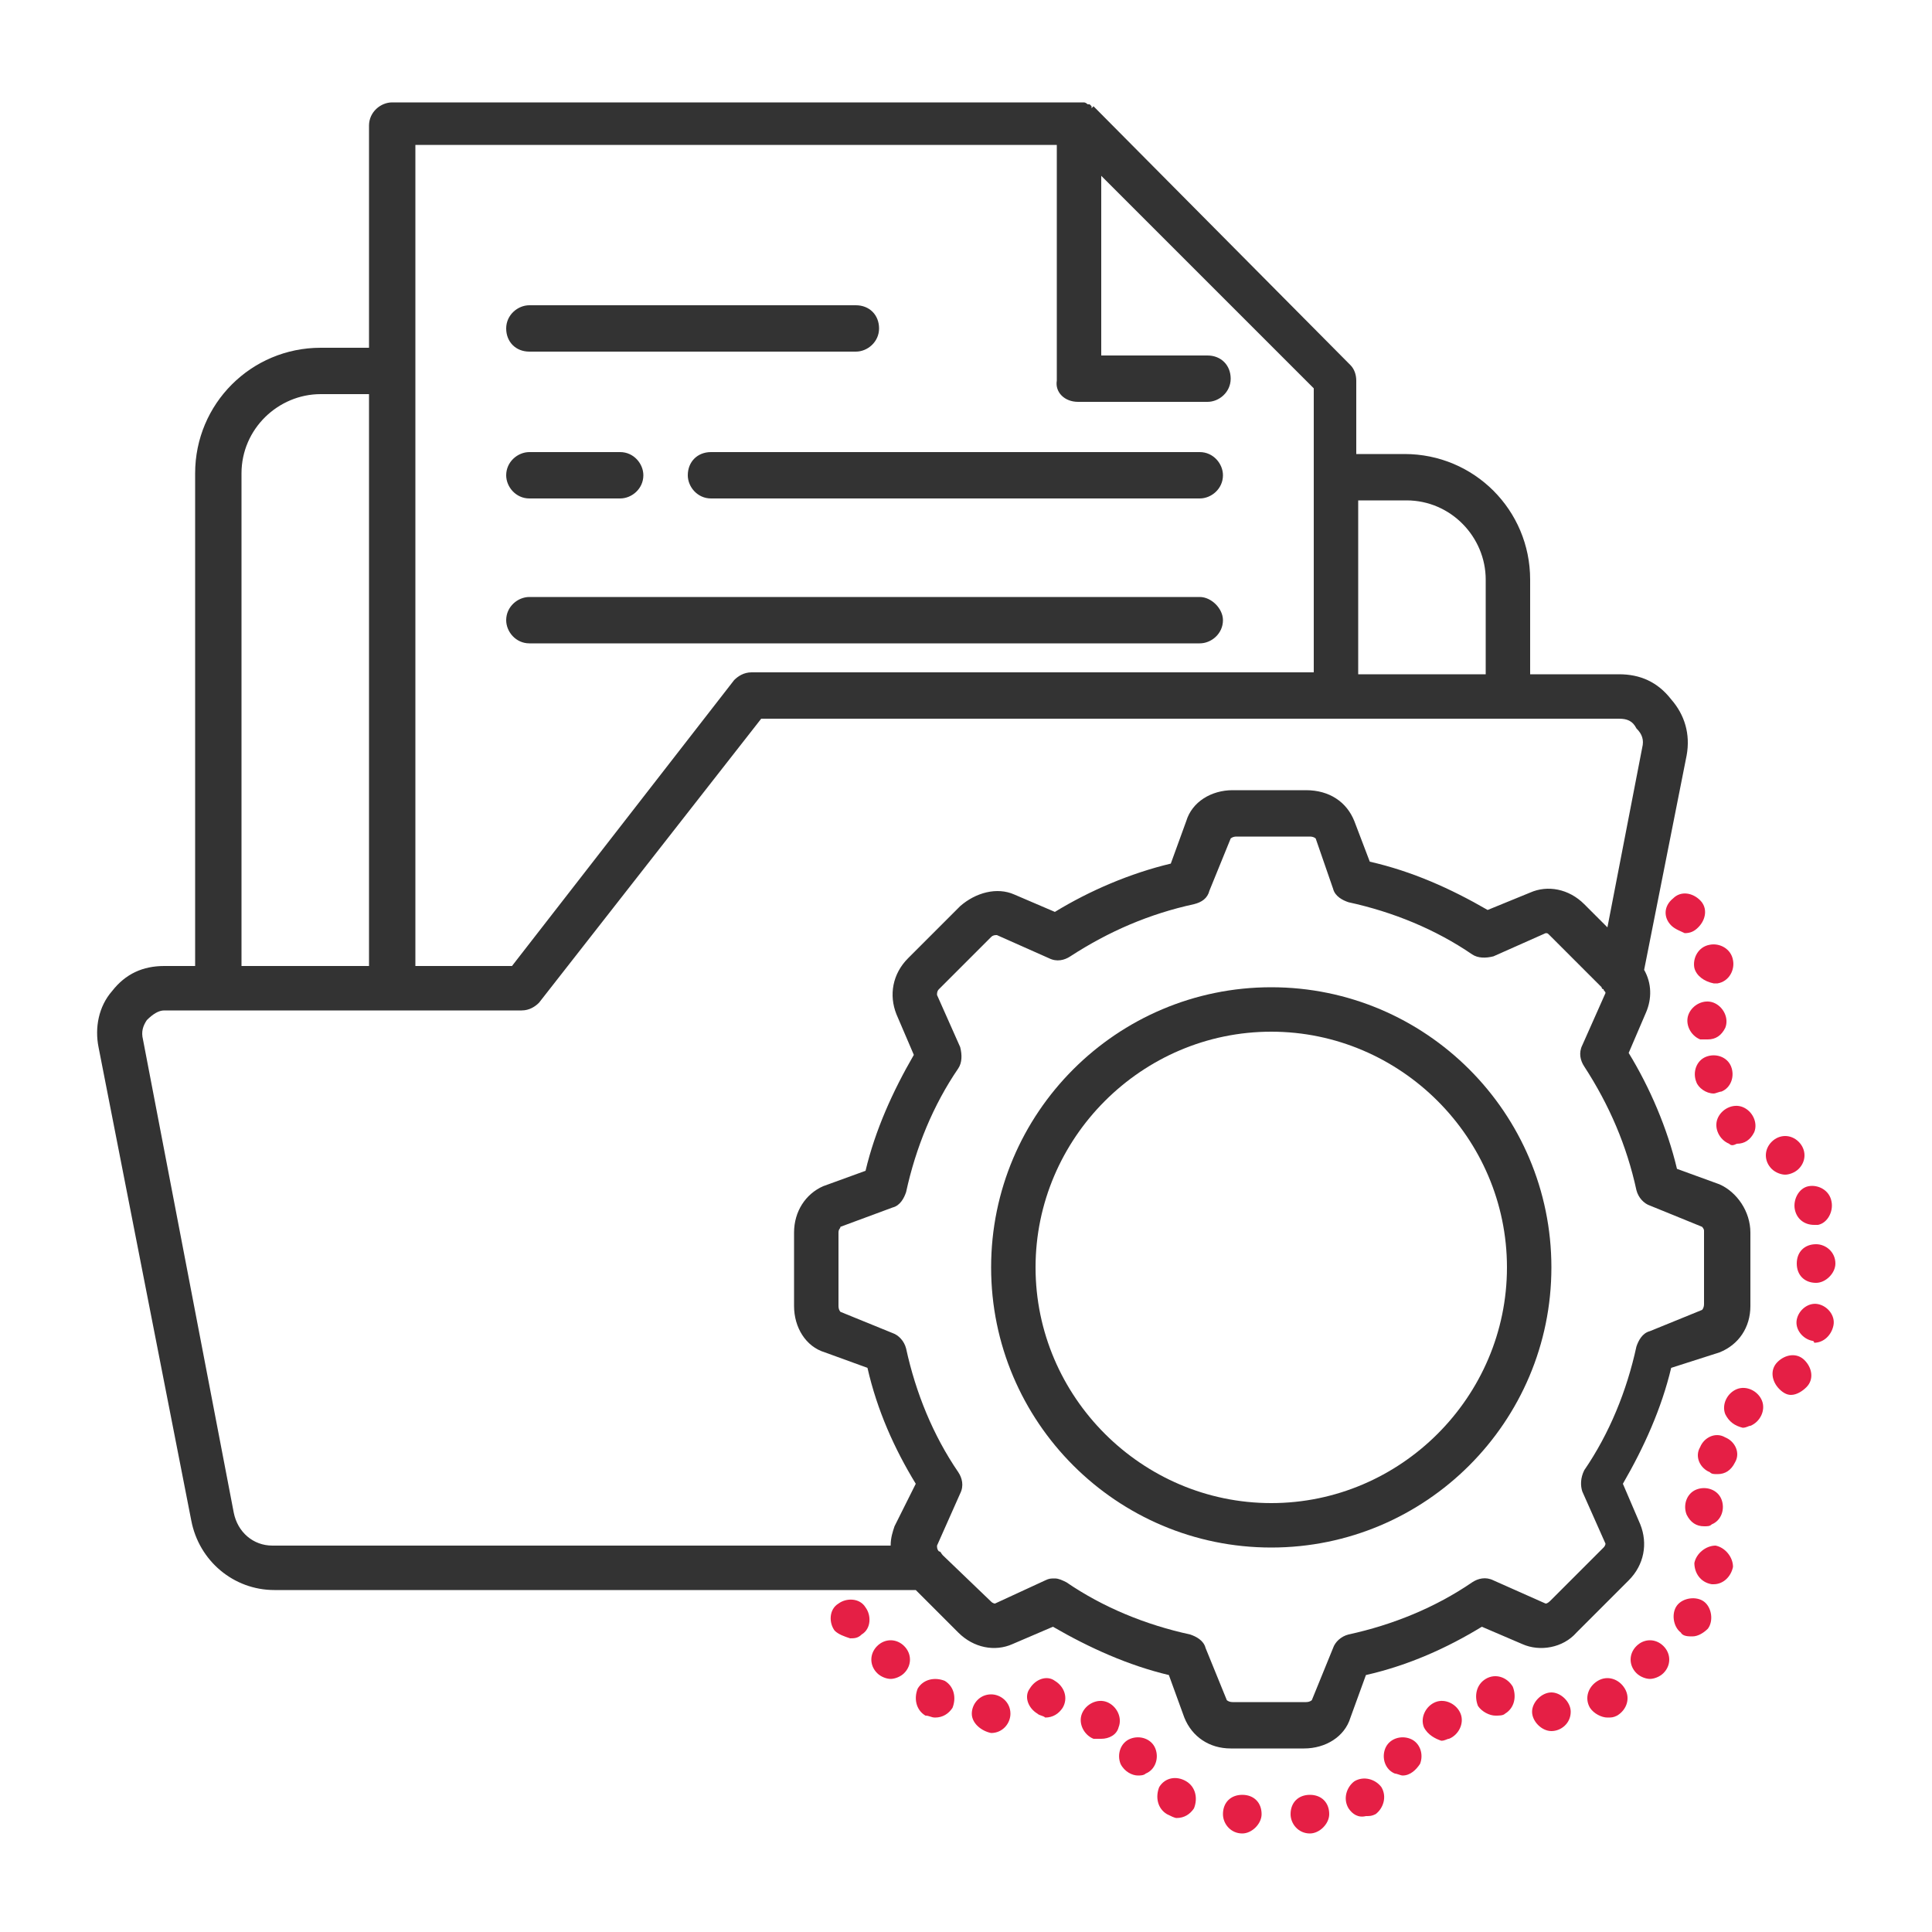
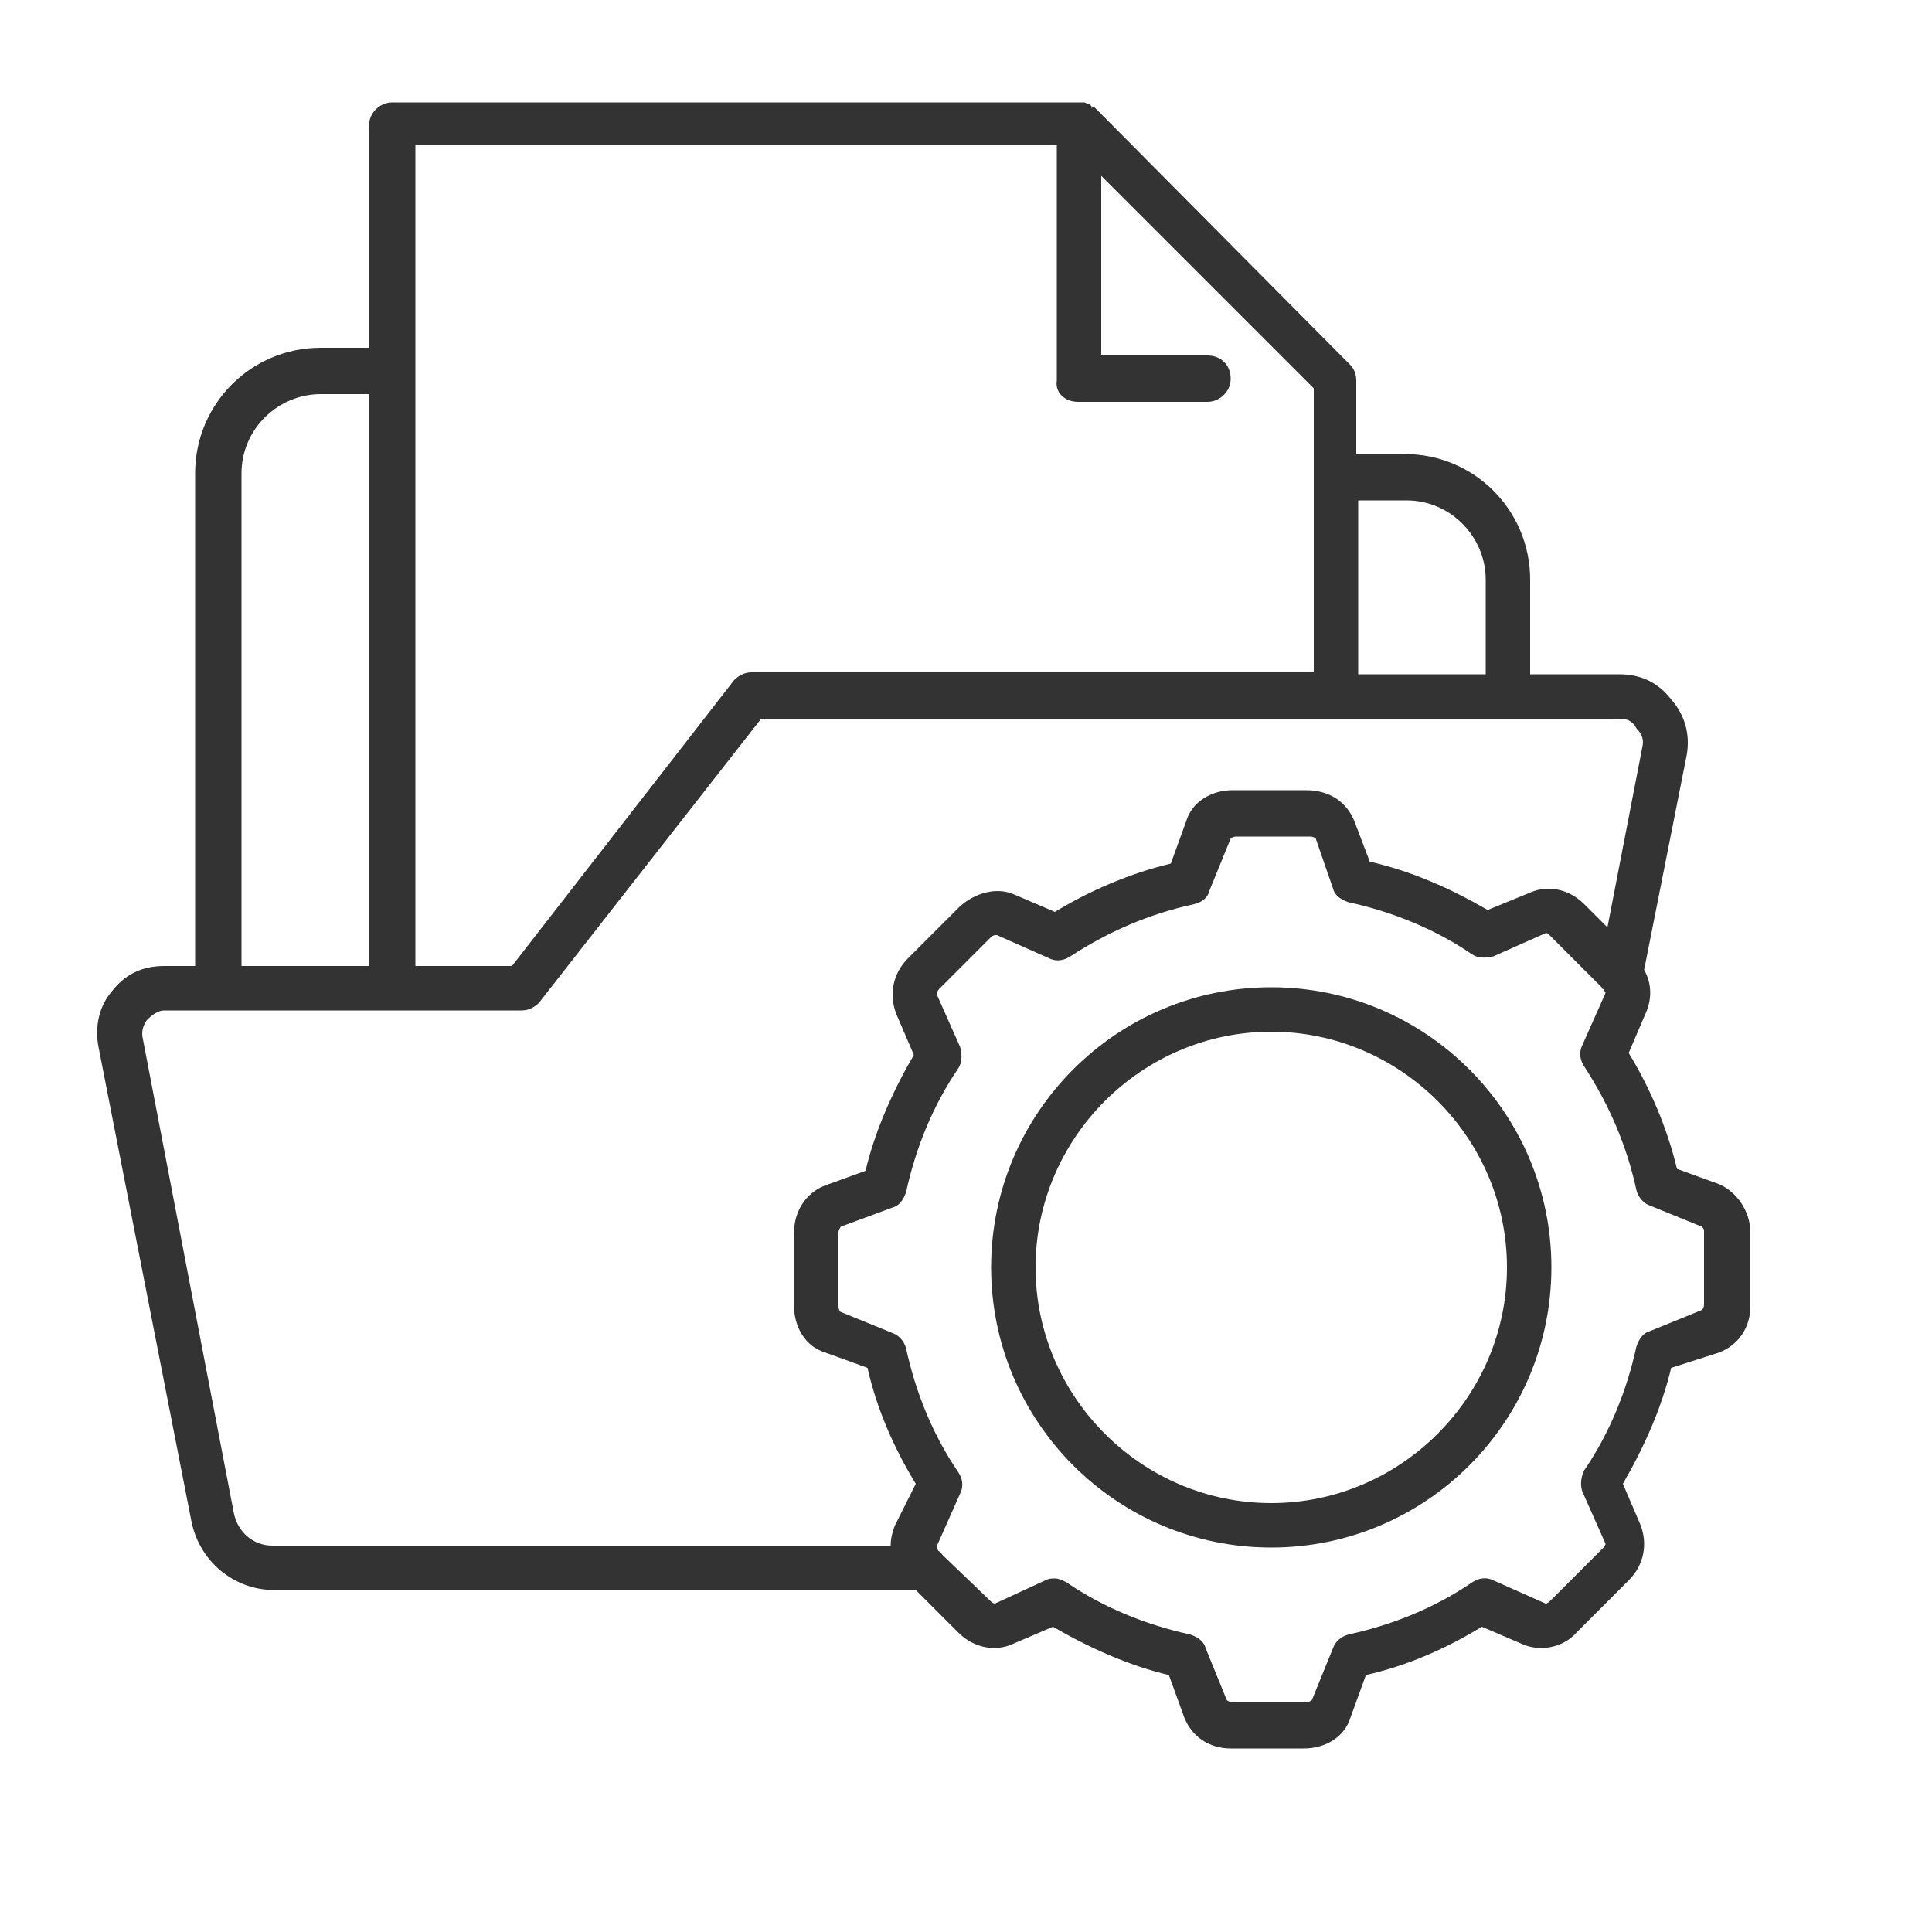
<svg xmlns="http://www.w3.org/2000/svg" version="1.1" id="Livello_1" x="0px" y="0px" viewBox="0 0 100 100" style="enable-background:new 0 0 100 100;" xml:space="preserve">
  <style type="text/css">
	.st0{fill:#333333;}
	.st1{fill:#E51F45;}
</style>
  <g>
    <g>
-       <path class="st0" d="M27.4,18.2h16.9c0.6,0,1.2-0.5,1.2-1.2s-0.5-1.2-1.2-1.2H27.4c-0.6,0-1.2,0.5-1.2,1.2    C26.2,17.7,26.7,18.2,27.4,18.2z" />
-       <path class="st0" d="M27.4,23.4c-0.6,0-1.2,0.5-1.2,1.2c0,0.6,0.5,1.2,1.2,1.2h4.7c0.6,0,1.2-0.5,1.2-1.2c0-0.6-0.5-1.2-1.2-1.2    H27.4z" />
      <path class="st0" d="M89,61.3l-2.2-0.8c-0.5-2.1-1.4-4.2-2.5-6l0.9-2.1c0.3-0.7,0.3-1.5-0.1-2.2l2.2-11.1c0.2-1.1-0.1-2.1-0.8-2.9    c-0.7-0.9-1.6-1.3-2.7-1.3h-4.6V30c0-3.6-2.9-6.5-6.5-6.5h-2.5v-3.8c0-0.3-0.1-0.6-0.3-0.8L56.6,5.5c0,0,0,0,0,0l-0.1,0.1l0-0.1    c0,0-0.1-0.1-0.1-0.1c0,0,0,0-0.1,0c0,0-0.1-0.1-0.2-0.1l-0.1,0c0,0-0.1,0-0.1,0c-0.1,0-0.2,0-0.2,0H20.3c-0.6,0-1.2,0.5-1.2,1.2    V18h-2.5c-3.6,0-6.5,2.9-6.5,6.5V50H8.5c-1.1,0-2,0.4-2.7,1.3c-0.7,0.8-0.9,1.9-0.7,2.9l4.8,24.5c0.4,2.1,2.2,3.6,4.3,3.6h33.2    l2.2,2.2c0.8,0.8,1.9,1,2.8,0.6l2.1-0.9c1.9,1.1,3.9,2,6,2.5l0.8,2.2c0.4,1,1.3,1.6,2.4,1.6h3.8c1.1,0,2.1-0.6,2.4-1.6l0.8-2.2    c2.2-0.5,4.2-1.4,6-2.5l2.1,0.9c0.9,0.4,2.1,0.2,2.8-0.6l2.7-2.7c0.8-0.8,1-1.9,0.6-2.9l-0.9-2.1c1.1-1.9,2-3.9,2.5-6L89,70    c1-0.4,1.6-1.3,1.6-2.4v-3.8C90.6,62.7,89.9,61.7,89,61.3z M12.5,50V24.5c0-2.3,1.9-4.1,4.1-4.1h2.5V50H12.5z M70.3,34.9v-9h2.5    c2.3,0,4.1,1.9,4.1,4.1v4.9H70.3z M55.8,20.8h6.7c0.6,0,1.2-0.5,1.2-1.2s-0.5-1.2-1.2-1.2h-5.5V9.1l11,11v14.7H38.9    c-0.4,0-0.7,0.2-0.9,0.4L26.5,50h-5V7.5h33.2v12.2C54.6,20.3,55.1,20.8,55.8,20.8z M81.9,77.2l1.2,2.7c0,0,0,0.1-0.1,0.2l-2.7,2.7    C80.2,82.9,80.1,83,80,83l-2.7-1.2c-0.4-0.2-0.8-0.1-1.1,0.1c-1.9,1.3-4.1,2.2-6.4,2.7c-0.4,0.1-0.7,0.4-0.8,0.7L67.9,88    c0,0-0.1,0.1-0.3,0.1h-3.8c-0.2,0-0.3-0.1-0.3-0.1l-1.1-2.7c-0.1-0.4-0.5-0.6-0.8-0.7c-2.3-0.5-4.5-1.4-6.4-2.7    c-0.2-0.1-0.4-0.2-0.6-0.2c-0.2,0-0.3,0-0.5,0.1L51.5,83c0,0-0.1,0-0.2-0.1l-2.5-2.4c-0.1-0.1-0.1-0.2-0.2-0.2    c-0.1-0.1-0.1-0.2-0.1-0.3l1.2-2.7c0.2-0.4,0.1-0.8-0.1-1.1c-1.3-1.9-2.2-4.1-2.7-6.4c-0.1-0.4-0.4-0.7-0.7-0.8l-2.7-1.1    c0,0-0.1-0.1-0.1-0.3v-3.8c0-0.2,0.1-0.2,0.1-0.3l2.7-1c0.4-0.1,0.6-0.5,0.7-0.8c0.5-2.3,1.4-4.5,2.7-6.4c0.2-0.3,0.2-0.7,0.1-1.1    l-1.2-2.7c0-0.1,0-0.2,0.1-0.3l2.7-2.7c0.1-0.1,0.2-0.1,0.3-0.1l2.7,1.2c0.4,0.2,0.8,0.1,1.1-0.1c2-1.3,4.1-2.2,6.4-2.7    c0.4-0.1,0.7-0.3,0.8-0.7l1.1-2.7c0,0,0.1-0.1,0.3-0.1h3.8c0.2,0,0.3,0.1,0.3,0.1L69,46c0.1,0.4,0.5,0.6,0.8,0.7    c2.3,0.5,4.5,1.4,6.4,2.7c0.3,0.2,0.7,0.2,1.1,0.1l2.7-1.2c0.1,0,0.1,0,0.2,0.1l2.7,2.7l0,0c0,0,0,0.1,0.1,0.1    c0,0.1,0.1,0.1,0.1,0.2l-1.2,2.7c-0.2,0.4-0.1,0.8,0.1,1.1c1.3,2,2.2,4.1,2.7,6.4c0.1,0.4,0.4,0.7,0.7,0.8l2.7,1.1    c0,0,0.1,0.1,0.1,0.2v3.8c0,0.2-0.1,0.3-0.1,0.3l-2.7,1.1c-0.4,0.1-0.6,0.5-0.7,0.8c-0.5,2.3-1.4,4.5-2.7,6.4    C81.8,76.5,81.8,76.9,81.9,77.2z M85,38.7L83.2,48L82,46.8c-0.8-0.8-1.9-1-2.8-0.6L77,47.1c-1.9-1.1-3.9-2-6.1-2.5l-0.8-2.1    c-0.4-1-1.3-1.6-2.5-1.6h-3.8c-1.1,0-2.1,0.6-2.4,1.6l-0.8,2.2c-2.1,0.5-4.2,1.4-6,2.5l-2.1-0.9c-0.9-0.4-2-0.1-2.8,0.6l-2.7,2.7    c-0.8,0.8-1,1.9-0.6,2.9l0.9,2.1c-1.1,1.9-2,3.9-2.5,6l-2.2,0.8c-0.9,0.4-1.5,1.3-1.5,2.4v3.8c0,1.1,0.6,2.1,1.6,2.4l2.2,0.8    c0.5,2.2,1.4,4.2,2.5,6L46.3,79c-0.1,0.3-0.2,0.6-0.2,1h-32c-1,0-1.8-0.7-2-1.7L7.4,53.8c-0.1-0.4,0-0.7,0.2-1    c0.3-0.3,0.6-0.5,0.9-0.5H27c0.4,0,0.7-0.2,0.9-0.4l11.5-14.7h44.4c0.4,0,0.7,0.1,0.9,0.5C85,38,85.1,38.3,85,38.7z" />
      <path class="st0" d="M65.8,51.1c-8,0-14.5,6.5-14.5,14.5c0,8,6.5,14.5,14.5,14.5c8,0,14.5-6.5,14.5-14.5    C80.3,57.6,73.8,51.1,65.8,51.1z M78,65.6c0,6.7-5.5,12.2-12.2,12.2c-6.7,0-12.2-5.5-12.2-12.2c0-6.7,5.5-12.2,12.2-12.2    C72.5,53.4,78,58.9,78,65.6z" />
-       <path class="st0" d="M35.6,24.6c0,0.6,0.5,1.2,1.2,1.2h25.3c0.6,0,1.2-0.5,1.2-1.2c0-0.6-0.5-1.2-1.2-1.2H36.8    C36.1,23.4,35.6,23.9,35.6,24.6z" />
-       <path class="st0" d="M62.1,30.9H27.4c-0.6,0-1.2,0.5-1.2,1.2c0,0.6,0.5,1.2,1.2,1.2h34.7c0.6,0,1.2-0.5,1.2-1.2    C63.3,31.5,62.7,30.9,62.1,30.9z" />
    </g>
    <g>
-       <path class="st1" d="M66.8,93.9c0-0.6,0.4-1,1-1l0,0c0.6,0,1,0.4,1,1l0,0c0,0.5-0.5,1-1,1l0,0C67.2,94.9,66.8,94.4,66.8,93.9z     M60.4,93.9c-0.5-0.3-0.6-0.9-0.4-1.4l0,0c0.3-0.5,0.9-0.6,1.4-0.3l0,0c0.5,0.3,0.6,0.9,0.4,1.4l0,0c-0.2,0.3-0.5,0.5-0.9,0.5l0,0    C60.8,94.1,60.6,94,60.4,93.9z M69.8,93.6c-0.3-0.5-0.1-1.1,0.3-1.4l0,0c0.5-0.3,1.1-0.1,1.4,0.3l0,0c0.3,0.5,0.1,1.1-0.3,1.4l0,0    c-0.2,0.1-0.3,0.1-0.5,0.1l0,0C70.3,94.1,70,93.9,69.8,93.6z M58,91.3c-0.2-0.5,0-1.1,0.5-1.3l0,0c0.5-0.2,1.1,0,1.3,0.5l0,0    c0.2,0.5,0,1.1-0.5,1.3l0,0c-0.1,0.1-0.3,0.1-0.4,0.1l0,0C58.6,91.9,58.2,91.7,58,91.3z M72.2,91.8c-0.5-0.2-0.7-0.8-0.5-1.3l0,0    c0.2-0.5,0.8-0.7,1.3-0.5l0,0c0.5,0.2,0.7,0.8,0.5,1.3l0,0c0,0,0,0,0,0l0,0c-0.2,0.3-0.5,0.6-0.9,0.6l0,0    C72.5,91.9,72.3,91.8,72.2,91.8z M56.6,90c-0.5-0.2-0.8-0.8-0.6-1.3l0,0c0.2-0.5,0.8-0.8,1.3-0.6l0,0c0.5,0.2,0.8,0.8,0.6,1.3l0,0    c-0.1,0.4-0.5,0.6-0.9,0.6l0,0C56.8,90,56.7,90,56.6,90z M73.7,89.4c-0.2-0.5,0.1-1.1,0.6-1.3l0,0c0.5-0.2,1.1,0.1,1.3,0.6l0,0    c0.2,0.5-0.1,1.1-0.6,1.3l0,0c-0.1,0-0.2,0.1-0.4,0.1l0,0C74.3,90,73.9,89.8,73.7,89.4z M50.3,88.7c0-0.5,0.4-1,1-1l0,0    c0.5,0,1,0.4,1,1l0,0c0,0.5-0.4,1-1,1l0,0c0,0,0,0,0,0l0,0C50.8,89.6,50.3,89.2,50.3,88.7z M80.3,89.6    C80.3,89.6,80.3,89.6,80.3,89.6L80.3,89.6c-0.5,0-1-0.5-1-1l0,0c0-0.5,0.5-1,1-1l0,0c0.5,0,1,0.5,1,1l0,0    C81.3,89.2,80.8,89.6,80.3,89.6L80.3,89.6C80.3,89.6,80.3,89.6,80.3,89.6z M47.9,88.8L47.9,88.8L47.9,88.8    c-0.5-0.3-0.6-0.9-0.4-1.4l0,0c0.3-0.5,0.9-0.6,1.4-0.4l0,0c0.5,0.3,0.6,0.9,0.4,1.4l0,0c-0.2,0.3-0.5,0.5-0.9,0.5l0,0    C48.2,88.9,48.1,88.8,47.9,88.8z M82.3,88.4c-0.3-0.5-0.1-1.1,0.4-1.4l0,0c0.5-0.3,1.1-0.1,1.4,0.4l0,0c0.3,0.5,0.1,1.1-0.4,1.4    l0,0c-0.2,0.1-0.3,0.1-0.5,0.1l0,0C82.9,88.9,82.5,88.7,82.3,88.4z M53.7,88.7c-0.5-0.3-0.7-0.9-0.4-1.3l0,0    c0.3-0.5,0.9-0.7,1.3-0.4l0,0c0.5,0.3,0.7,0.9,0.4,1.4l0,0c-0.2,0.3-0.5,0.5-0.9,0.5l0,0C54,88.8,53.8,88.8,53.7,88.7z M76.5,88.3    c-0.2-0.5-0.1-1.1,0.4-1.4l0,0c0.5-0.3,1.1-0.1,1.4,0.4l0,0c0.2,0.5,0.1,1.1-0.4,1.4l0,0c-0.1,0.1-0.3,0.1-0.5,0.1l0,0    C77.1,88.8,76.7,88.6,76.5,88.3z M45.4,86.6L45.4,86.6L45.4,86.6c-0.4-0.4-0.4-1,0-1.4l0,0c0.4-0.4,1-0.4,1.4,0l0,0    c0.4,0.4,0.4,1,0,1.4l0,0c-0.2,0.2-0.5,0.3-0.7,0.3l0,0C45.9,86.9,45.6,86.8,45.4,86.6z M84.7,86.6c-0.4-0.4-0.4-1,0-1.4l0,0    c0.4-0.4,1-0.4,1.4,0l0,0c0.4,0.4,0.4,1,0,1.4l0,0c-0.2,0.2-0.5,0.3-0.7,0.3l0,0C85.2,86.9,84.9,86.8,84.7,86.6z M43.2,84.4    c-0.3-0.4-0.3-1.1,0.2-1.4l0,0c0.4-0.3,1.1-0.3,1.4,0.2v0c0.3,0.4,0.3,1.1-0.2,1.4l0,0c-0.2,0.2-0.4,0.2-0.6,0.2l0,0    C43.7,84.7,43.4,84.6,43.2,84.4z M87,84.5c-0.4-0.3-0.5-1-0.2-1.4l0,0c0.3-0.4,1-0.5,1.4-0.2l0,0c0.4,0.3,0.5,1,0.2,1.4l0,0    c-0.2,0.2-0.5,0.4-0.8,0.4l0,0C87.4,84.7,87.1,84.7,87,84.5z M88.6,82c-0.6-0.1-0.9-0.6-0.9-1.1h0c0.1-0.5,0.6-0.9,1.1-0.9l0,0    c0.5,0.1,0.9,0.6,0.9,1.1l0,0l0,0l0,0c-0.1,0.5-0.5,0.9-1,0.9l0,0C88.7,82,88.6,82,88.6,82z M87.3,78.4c-0.2-0.5,0-1.1,0.5-1.3    l0,0c0.5-0.2,1.1,0,1.3,0.5l0,0c0.2,0.5,0,1.1-0.5,1.3l0,0C88.5,79,88.4,79,88.2,79l0,0C87.8,79,87.5,78.8,87.3,78.4z M88.5,76.2    c-0.5-0.2-0.8-0.8-0.5-1.3l0,0c0.2-0.5,0.8-0.8,1.3-0.5l0,0c0.5,0.2,0.8,0.8,0.5,1.3l0,0c-0.2,0.4-0.5,0.6-0.9,0.6l0,0    C88.7,76.3,88.6,76.3,88.5,76.2z M89.3,73.2c-0.2-0.5,0.1-1.1,0.6-1.3l0,0c0.5-0.2,1.1,0.1,1.3,0.6l0,0c0.2,0.5-0.1,1.1-0.6,1.3    l0,0c-0.1,0-0.2,0.1-0.4,0.1l0,0C89.8,73.8,89.5,73.6,89.3,73.2z M92.1,71.9c-0.4-0.4-0.5-1-0.1-1.4l0,0c0.4-0.4,1-0.5,1.4-0.1    l0,0c0.4,0.4,0.5,1,0.1,1.4l0,0c-0.2,0.2-0.5,0.4-0.8,0.4l0,0C92.5,72.2,92.3,72.1,92.1,71.9z M93.8,69.4    c-0.5-0.1-0.9-0.6-0.8-1.1l0,0c0.1-0.5,0.6-0.9,1.1-0.8l0,0c0.5,0.1,0.9,0.6,0.8,1.1l0,0c-0.1,0.5-0.5,0.9-1,0.9l0,0    C93.9,69.4,93.8,69.4,93.8,69.4z M93,65.4c0-0.6,0.4-1,1-1l0,0c0.5,0,1,0.4,1,1l0,0c0,0.5-0.5,1-1,1l0,0C93.4,66.4,93,66,93,65.4z     M92.9,62.6c-0.1-0.5,0.2-1.1,0.7-1.2l0,0c0.5-0.1,1.1,0.2,1.2,0.8l0,0c0.1,0.5-0.2,1.1-0.7,1.2l0,0c-0.1,0-0.1,0-0.2,0l0,0    C93.4,63.4,93,63.1,92.9,62.6z M91.7,60.5L91.7,60.5c-0.4-0.4-0.4-1,0-1.4l0,0c0.4-0.4,1-0.4,1.4,0l0,0l0,0l0,0    c0.4,0.4,0.4,1,0,1.4l0,0c-0.2,0.2-0.5,0.3-0.7,0.3l0,0C92.2,60.8,91.9,60.7,91.7,60.5z M89.5,59.2c-0.5-0.2-0.8-0.8-0.6-1.3l0,0    c0.2-0.5,0.8-0.8,1.3-0.6l0,0c0.5,0.2,0.8,0.8,0.6,1.3l0,0c-0.2,0.4-0.5,0.6-0.9,0.6l0,0C89.7,59.3,89.6,59.3,89.5,59.2z M87.8,56    c-0.2-0.5,0-1.1,0.5-1.3l0,0c0.5-0.2,1.1,0,1.3,0.5l0,0c0.2,0.5,0,1.1-0.5,1.3l0,0c-0.1,0-0.3,0.1-0.4,0.1l0,0    C88.3,56.6,87.9,56.3,87.8,56z M88,53.8c-0.5-0.2-0.8-0.8-0.6-1.3l0,0c0.2-0.5,0.8-0.8,1.3-0.6l0,0c0.5,0.2,0.8,0.8,0.6,1.3l0,0    l0,0l0,0c-0.2,0.4-0.5,0.6-0.9,0.6l0,0C88.3,53.8,88.2,53.8,88,53.8z M87.7,50.1L87.7,50.1c-0.1-0.5,0.2-1.1,0.8-1.2l0,0    c0.5-0.1,1.1,0.2,1.2,0.8l0,0c0.1,0.5-0.2,1.1-0.8,1.2l0,0c-0.1,0-0.1,0-0.2,0l0,0C88.2,50.8,87.8,50.5,87.7,50.1z M86.5,47.9    L86.5,47.9c-0.4-0.4-0.4-1,0.1-1.4l0,0c0.4-0.4,1-0.3,1.4,0.1l0,0c0.4,0.4,0.3,1-0.1,1.4l0,0c-0.2,0.2-0.4,0.3-0.7,0.3l0,0    C87,48.2,86.7,48.1,86.5,47.9z M63.3,93.9c0-0.6,0.4-1,1-1l0,0c0.6,0,1,0.4,1,1l0,0c0,0.5-0.5,1-1,1l0,0    C63.7,94.9,63.3,94.4,63.3,93.9z" />
-     </g>
+       </g>
  </g>
</svg>